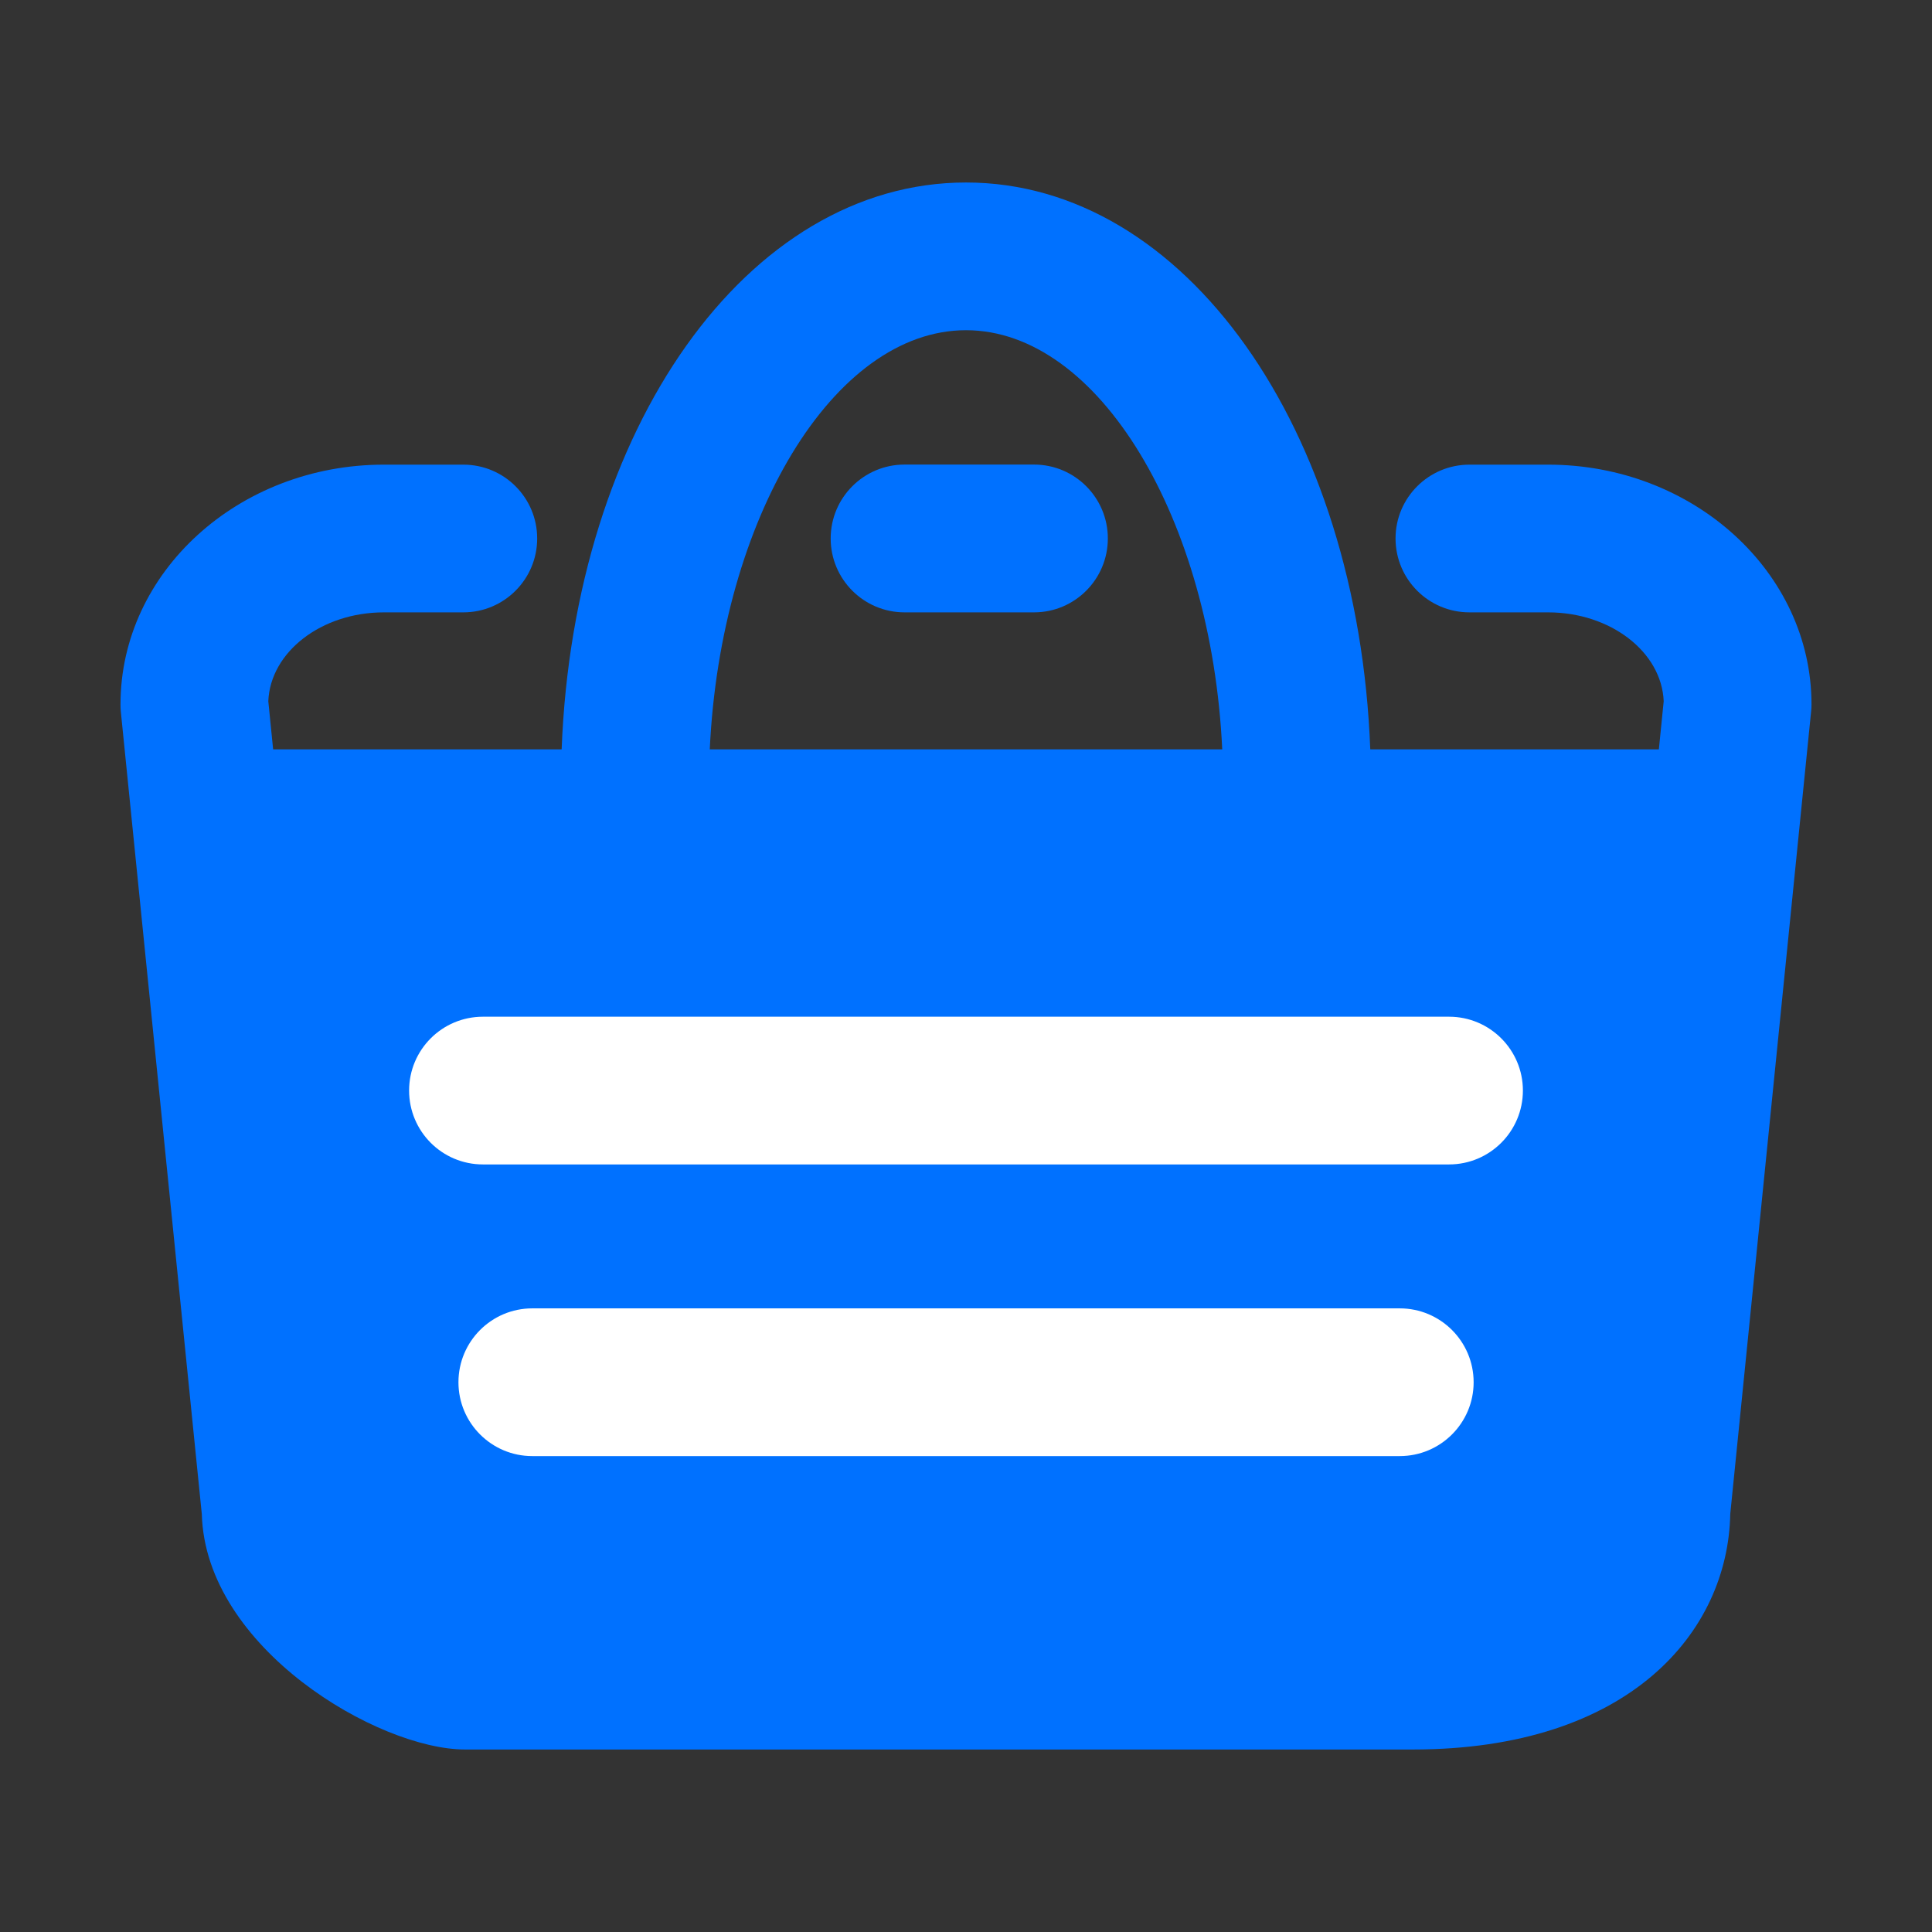
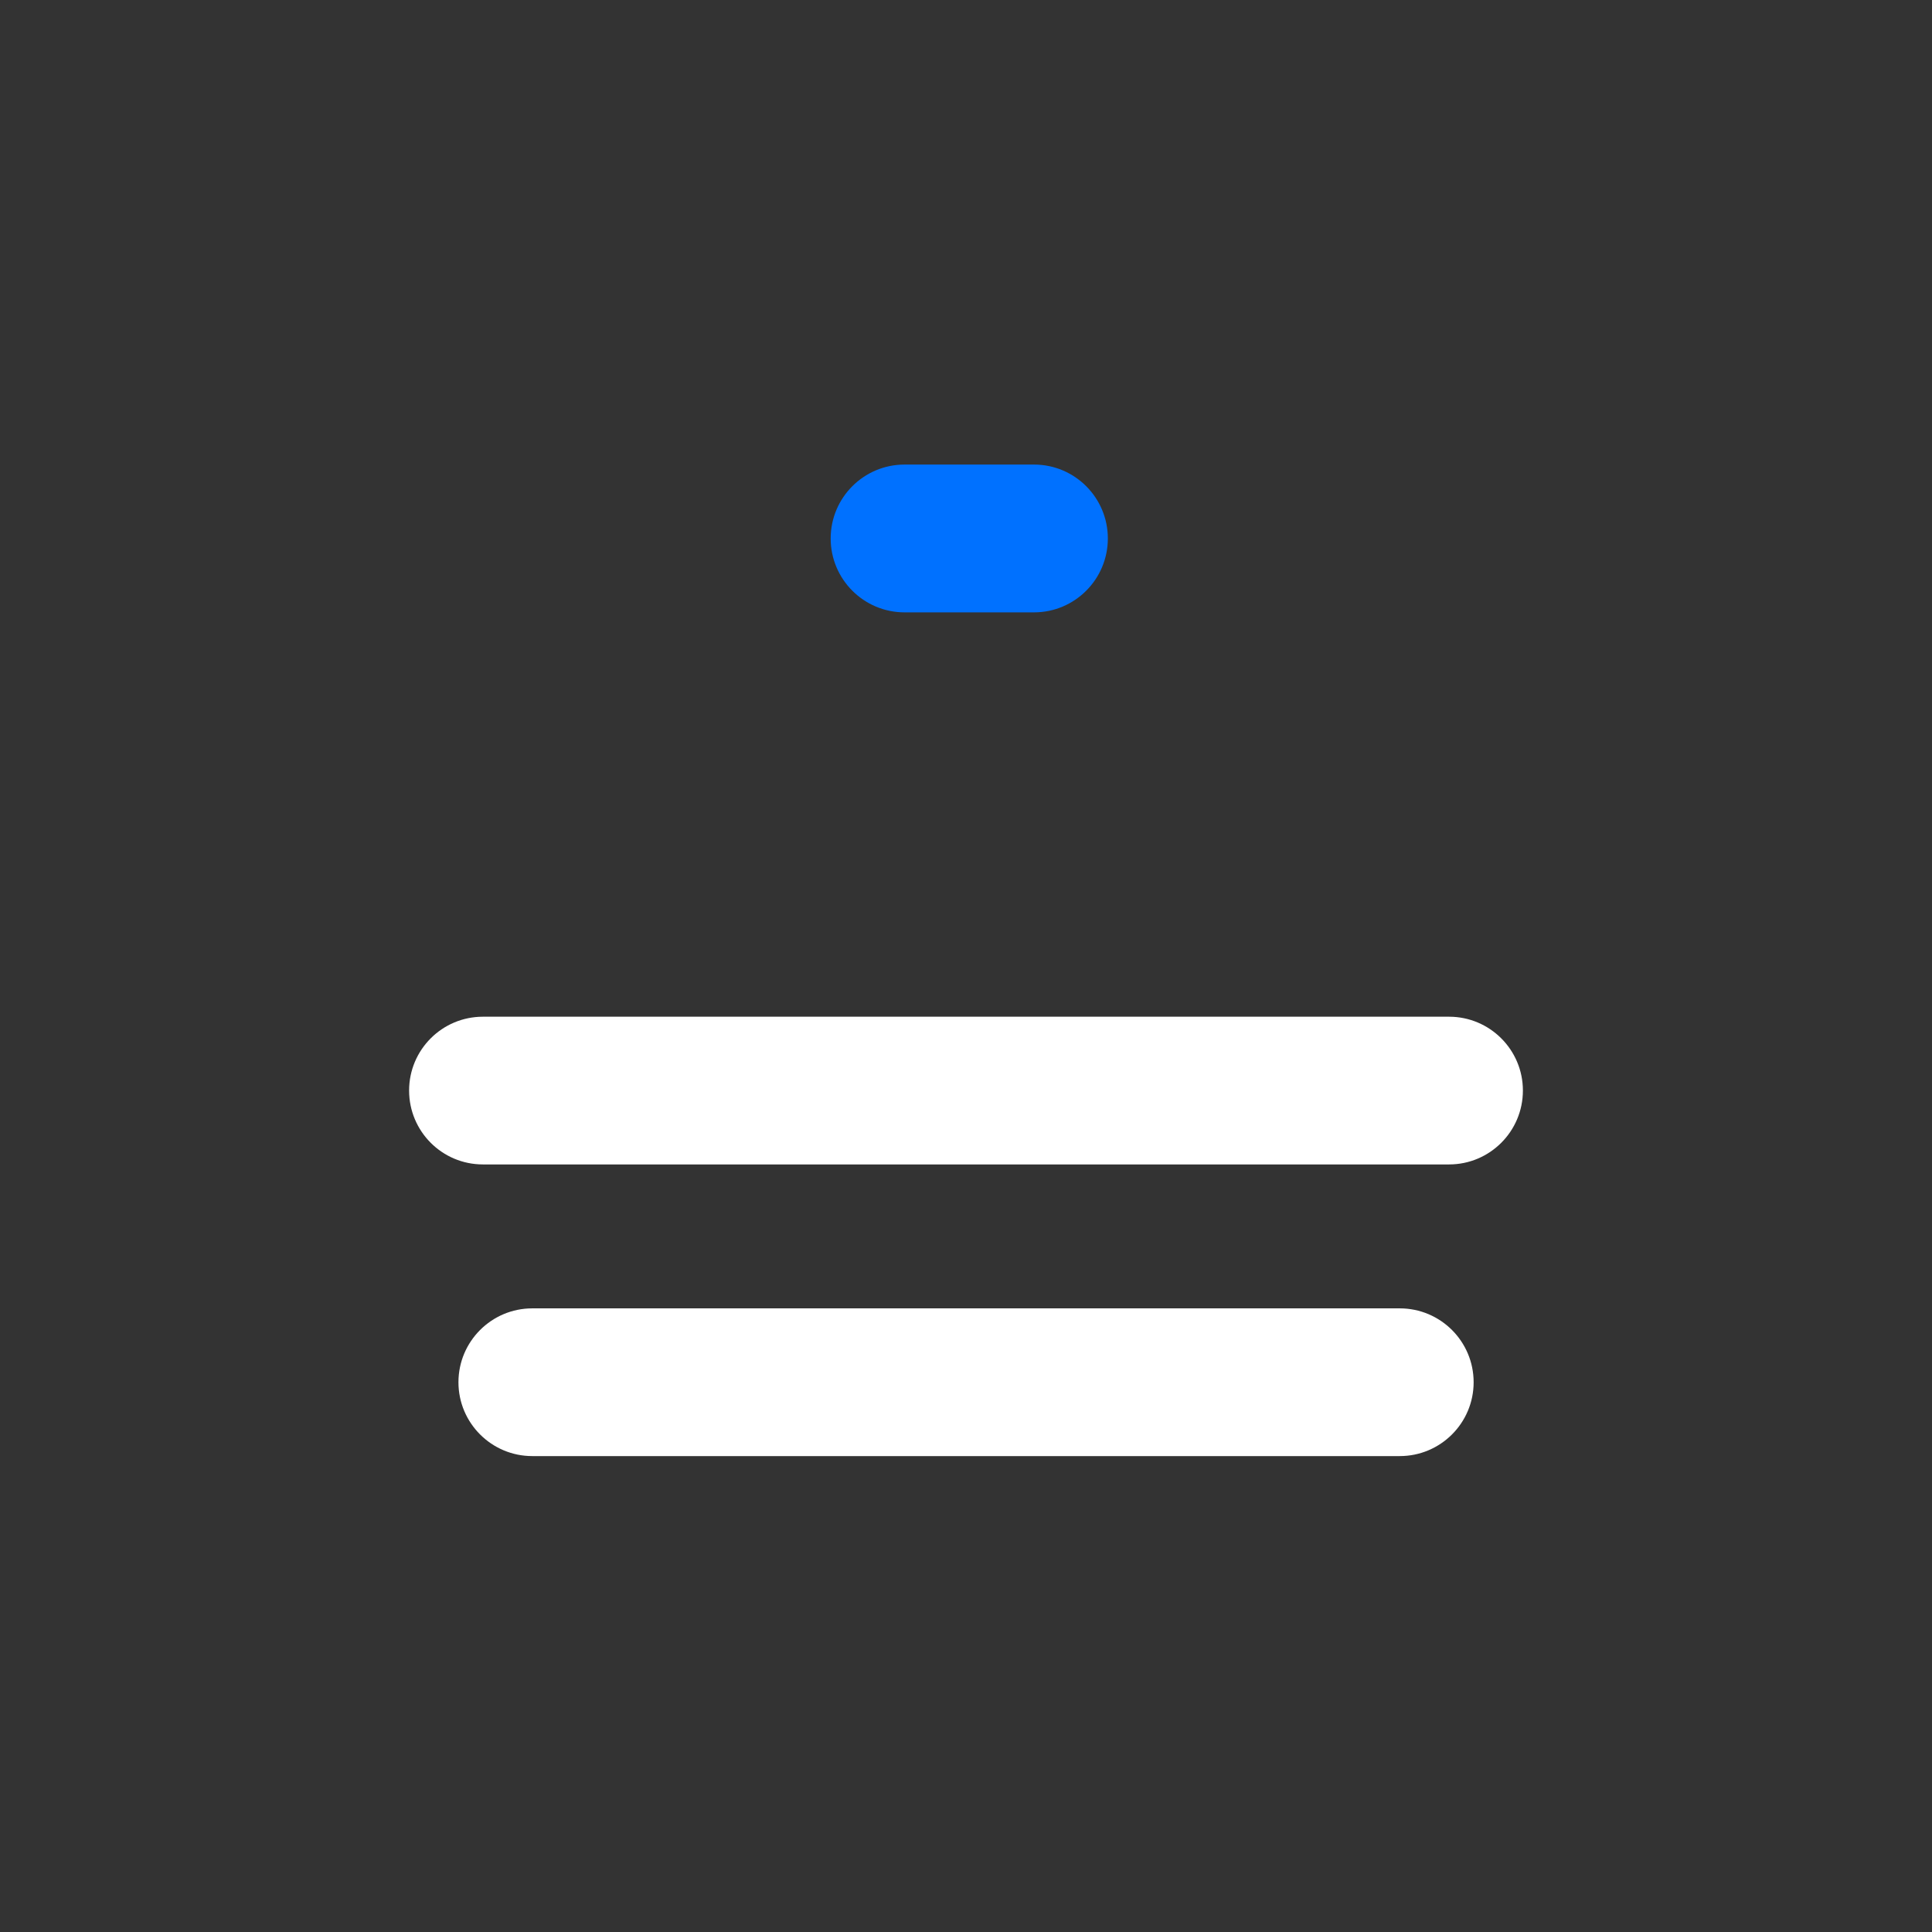
<svg xmlns="http://www.w3.org/2000/svg" width="24" height="24" viewBox="0 0 24 24" fill="none">
  <rect x="0" y="0" width="24" height="24" fill="#333333" stroke="none" />
-   <path d="M19.231 5.772H18.254C17.747 5.772 17.336 6.183 17.336 6.689C17.336 7.196 17.747 7.607 18.254 7.607H19.231C20.007 7.607 20.642 8.099 20.667 8.711L20.607 9.309H17.022C16.871 5.326 14.72 2.267 12 2.267C9.28 2.267 7.128 5.326 6.977 9.309H3.393L3.333 8.711C3.358 8.099 3.992 7.607 4.769 7.607H5.756C6.262 7.607 6.673 7.196 6.673 6.689C6.673 6.183 6.263 5.772 5.756 5.772H4.769C2.964 5.772 1.497 7.107 1.497 8.749C1.497 8.78 1.498 8.811 1.501 8.841L2.507 18.809C2.552 20.473 4.698 21.733 5.778 21.733H17.549C20.243 21.733 21.466 20.272 21.494 18.806L22.498 8.841C22.502 8.811 22.503 8.78 22.503 8.749C22.503 7.108 21.035 5.772 19.231 5.772ZM12 4.102C13.647 4.102 15.049 6.444 15.183 9.309H8.817C8.951 6.444 10.353 4.102 12 4.102Z" fill="#0071FF" />
  <path d="M18.001 12.63H5.999C5.492 12.63 5.082 13.041 5.082 13.547C5.082 14.054 5.492 14.465 5.999 14.465H18.001C18.507 14.465 18.918 14.054 18.918 13.547C18.918 13.041 18.507 12.63 18.001 12.63Z" fill="white" />
  <path d="M17.388 16.253H6.612C6.106 16.253 5.695 16.664 5.695 17.171C5.695 17.677 6.106 18.088 6.612 18.088H17.388C17.895 18.088 18.306 17.677 18.306 17.171C18.306 16.664 17.895 16.253 17.388 16.253Z" fill="white" />
  <path d="M12.845 5.771H11.237C10.73 5.771 10.319 6.182 10.319 6.689C10.319 7.196 10.73 7.607 11.237 7.607H12.845C13.351 7.607 13.762 7.196 13.762 6.689C13.762 6.182 13.351 5.771 12.845 5.771Z" fill="#0071FF" />
</svg>